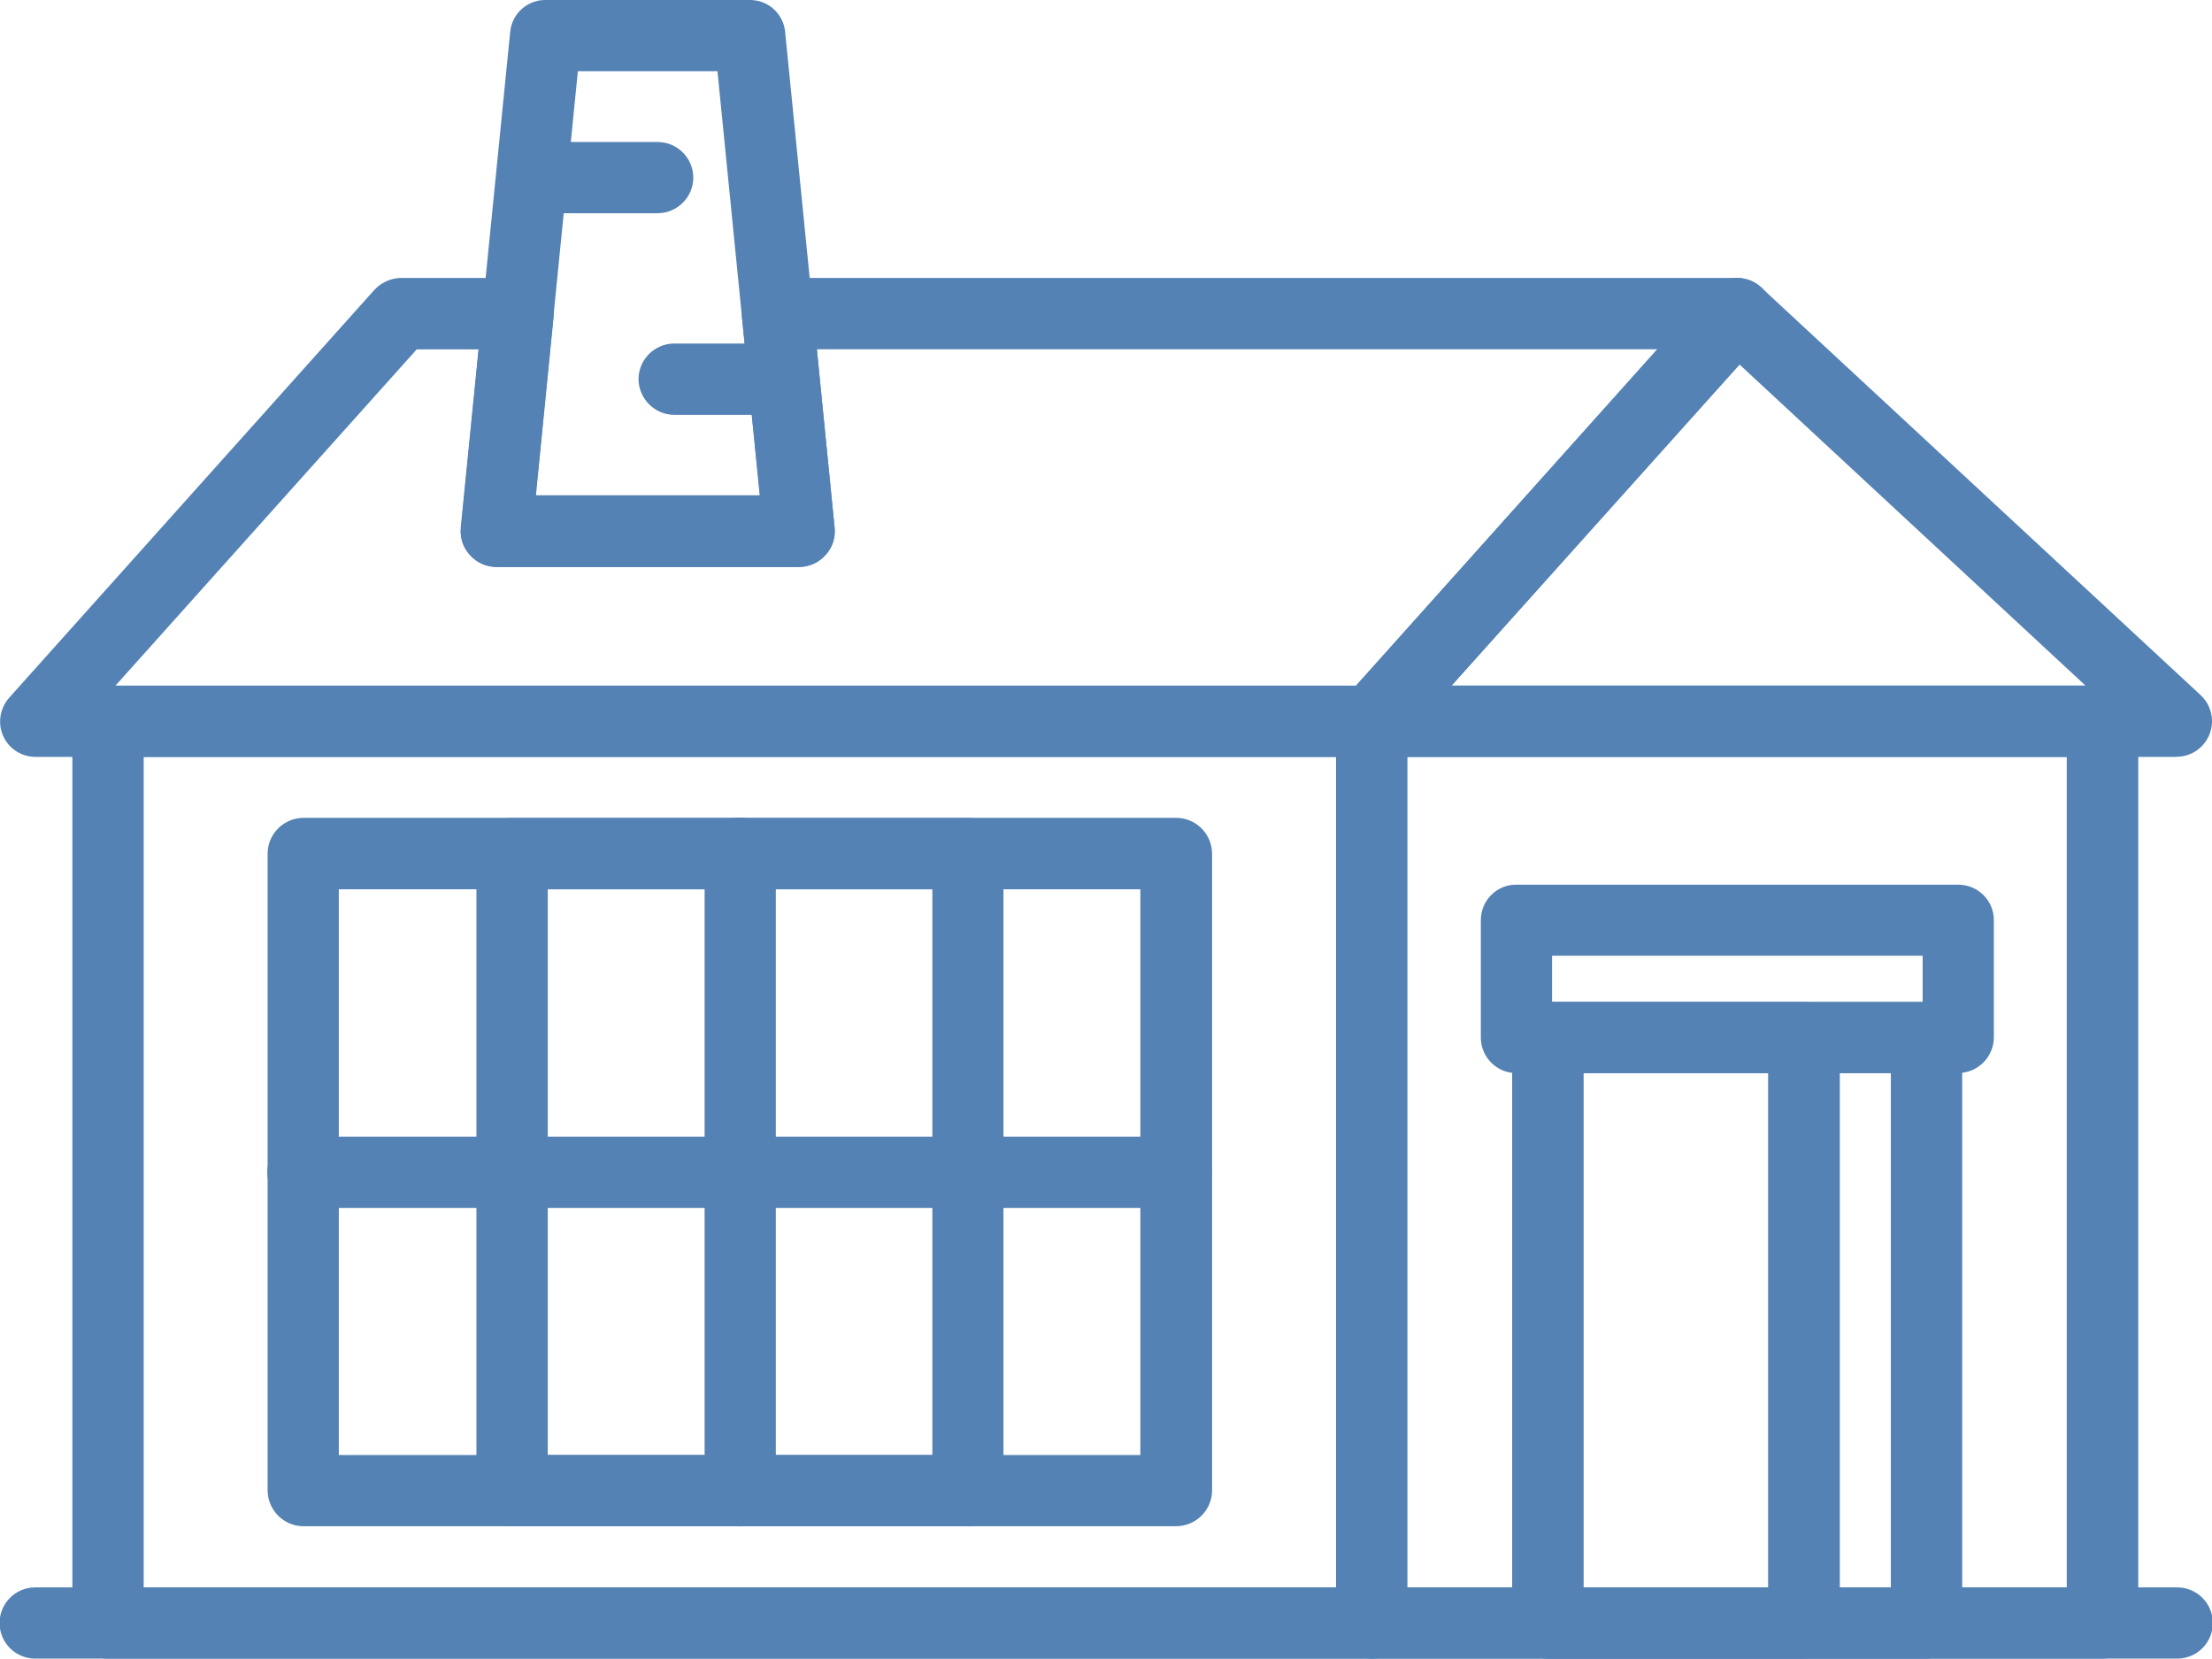
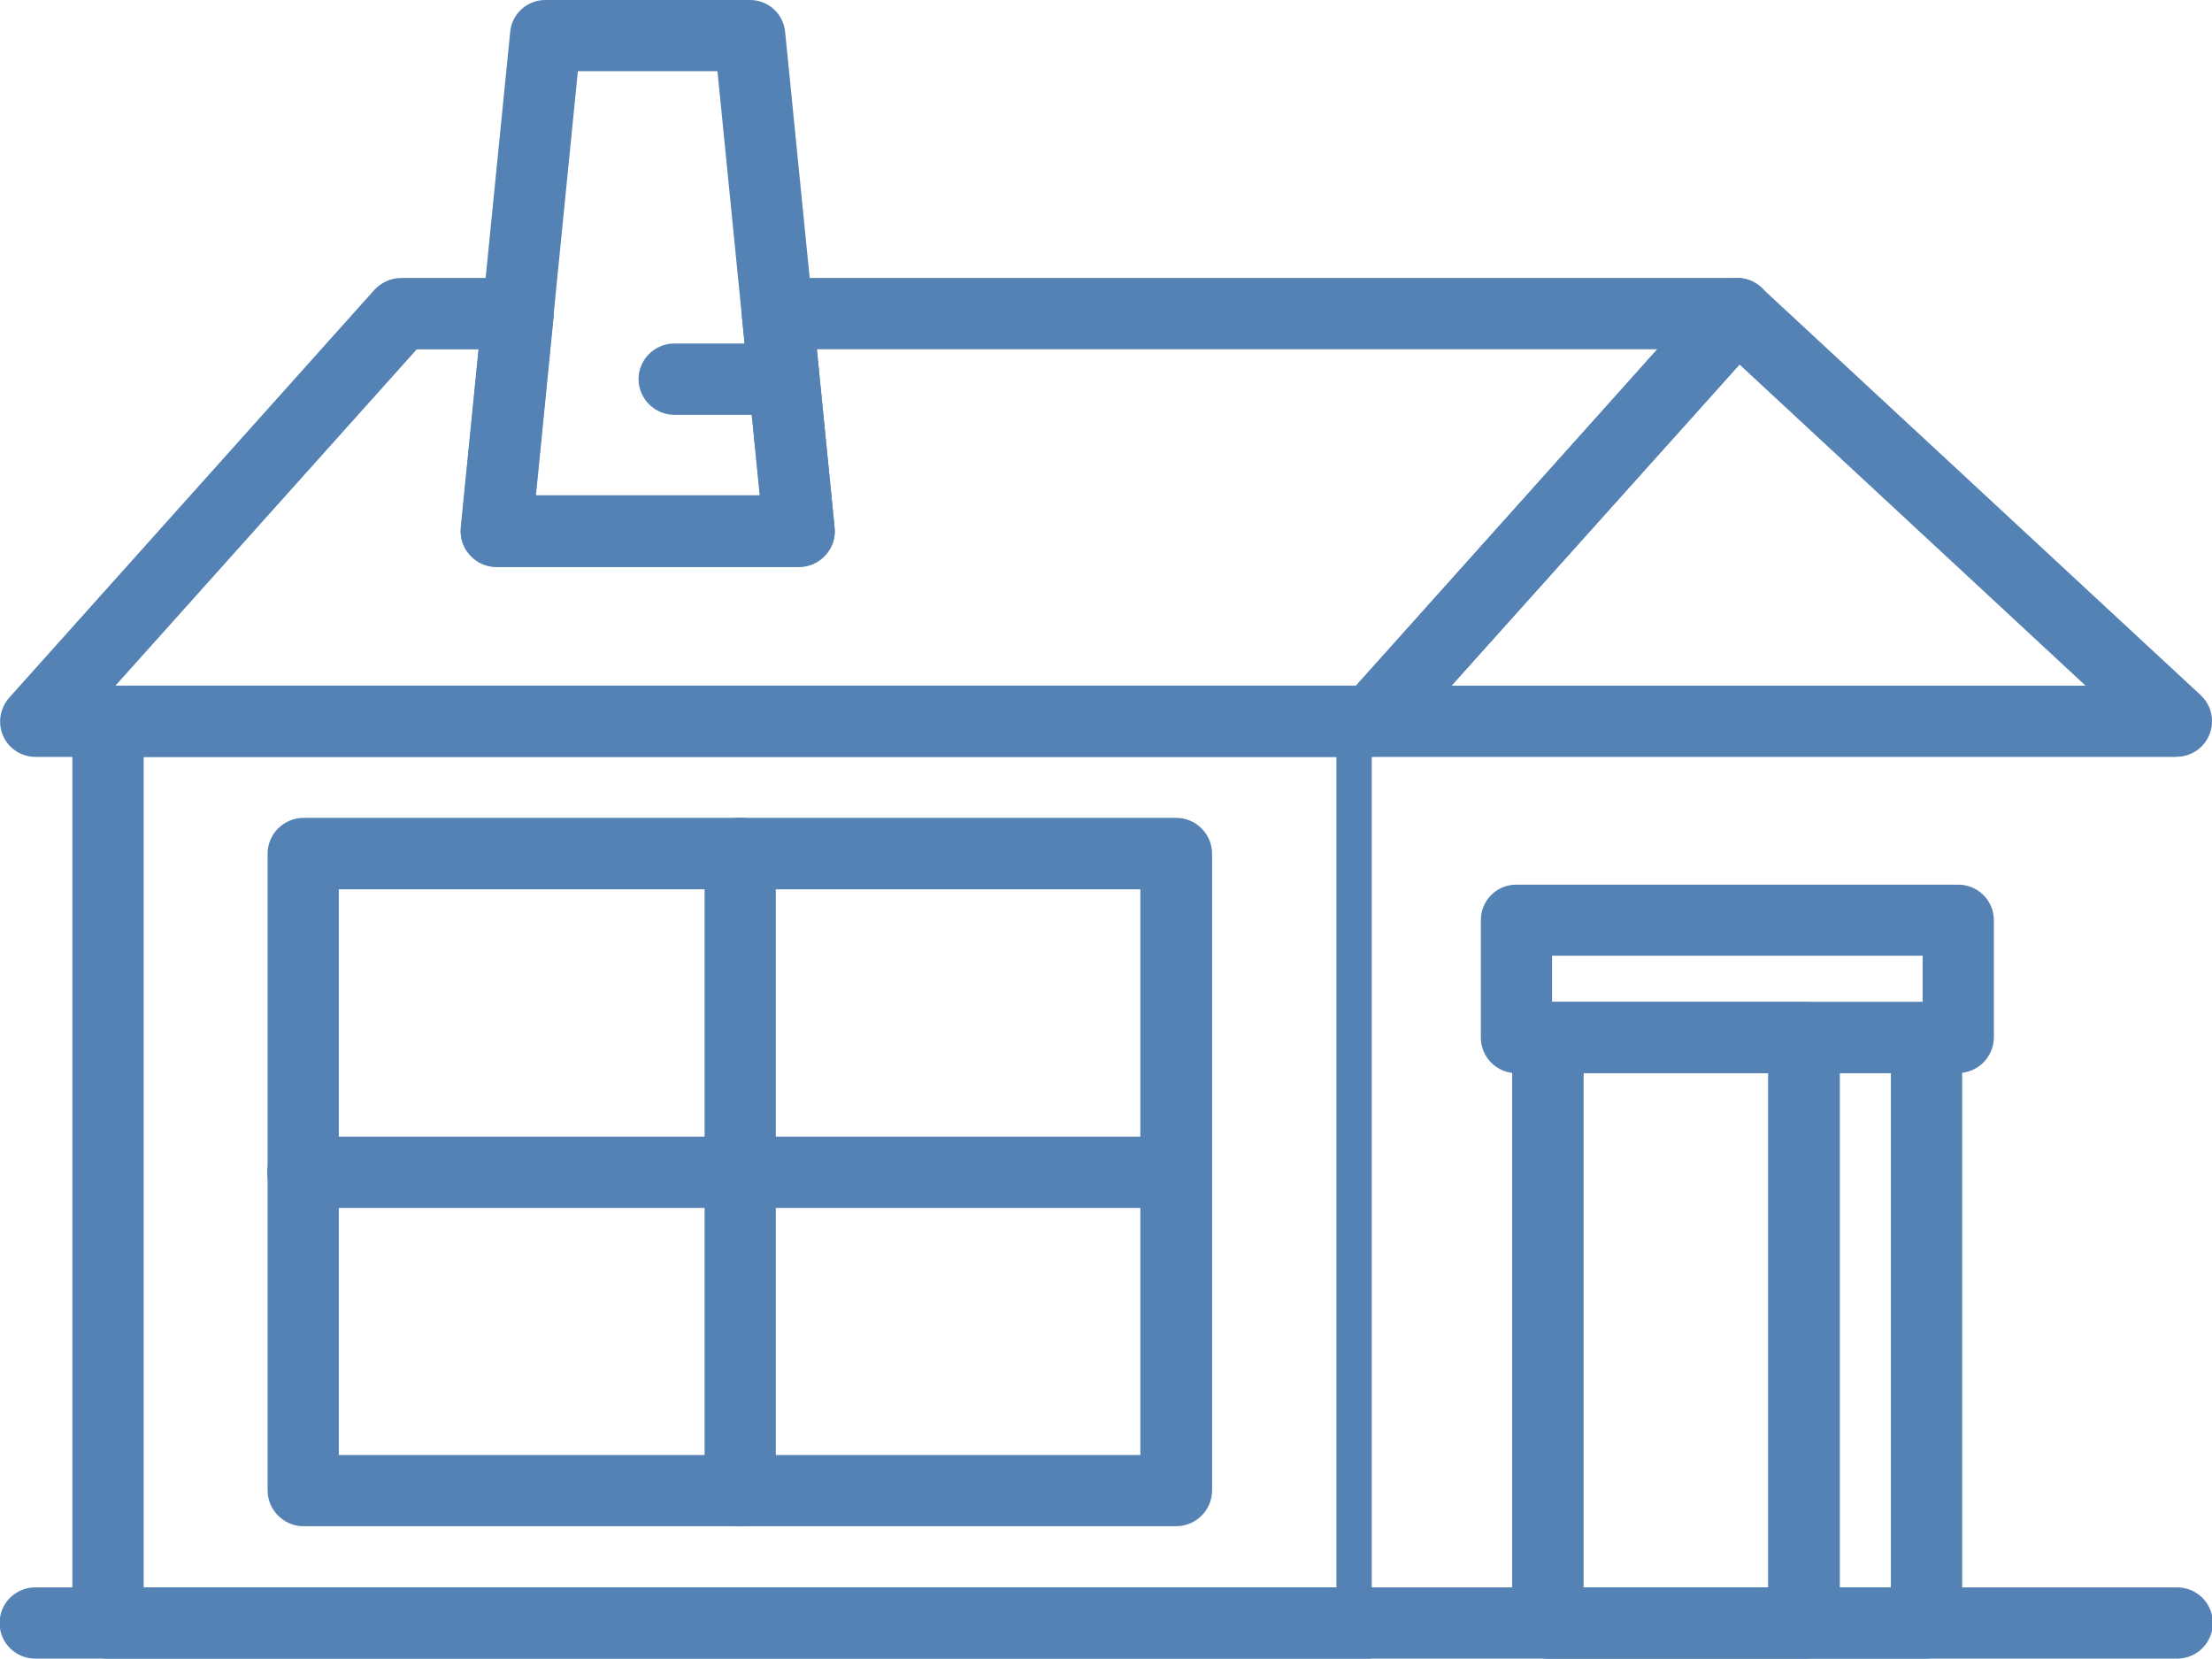
<svg xmlns="http://www.w3.org/2000/svg" id="Layer_2" viewBox="0 0 211.53 158.62">
  <defs>
    <style>      .cls-1 {        fill: none;      }      .cls-2 {        fill: #5482b4;      }      .cls-3 {        clip-path: url(#clippath);      }    </style>
    <clipPath id="clippath">
      <rect class="cls-1" width="211.53" height="158.62" />
    </clipPath>
  </defs>
  <g id="Layer_1-2" data-name="Layer_1">
    <g id="Group_14">
      <g class="cls-3">
        <g id="Group_13">
-           <path id="Path_82" class="cls-2" d="M131.18,158.61H10.31c-1.88,0-3.39-1.54-3.39-3.41,0,0,0,0,0-.01v-86.23c0-1.87,1.52-3.39,3.39-3.39h120.87c1.87,0,3.39,1.52,3.39,3.39v86.23c.01,1.88-1.5,3.41-3.37,3.42,0,0,0,0-.01,0M13.74,151.8h114.06v-79.42H13.74v79.42Z" />
-           <path id="Path_83" class="cls-2" d="M201.06,158.61h-69.88c-1.89,0-3.42-1.54-3.42-3.43v-86.23c.02-1.88,1.55-3.39,3.42-3.39h69.88c1.88,0,3.41,1.51,3.42,3.39v86.23c0,1.89-1.54,3.42-3.43,3.43M134.57,151.8h63.07v-79.42h-63.07v79.42Z" />
+           <path id="Path_82" class="cls-2" d="M131.18,158.61H10.31c-1.88,0-3.39-1.54-3.39-3.41,0,0,0,0,0-.01v-86.23c0-1.87,1.52-3.39,3.39-3.39h120.87v86.23c.01,1.88-1.5,3.41-3.37,3.42,0,0,0,0-.01,0M13.74,151.8h114.06v-79.42H13.74v79.42Z" />
          <path id="Path_84" class="cls-2" d="M208.14,72.38h-76.96c-1.34.01-2.57-.77-3.12-2-.54-1.23-.31-2.65.58-3.66l34.94-39.02c.62-.67,1.48-1.07,2.39-1.12.91-.03,1.8.3,2.46.92l42.02,38.98c1.37,1.28,1.45,3.43.17,4.81-.64.69-1.54,1.08-2.48,1.08M138.8,65.57h60.64l-33.09-30.71-27.56,30.71Z" />
          <path id="Path_85" class="cls-2" d="M184.25,158.61h-36.21c-1.89,0-3.42-1.54-3.42-3.42v-55.95c0-1.89,1.54-3.42,3.42-3.42h36.21c1.88.02,3.39,1.55,3.39,3.42v55.95c0,1.88-1.51,3.4-3.39,3.42M151.42,151.8h29.4v-49.18h-29.4v49.18Z" />
          <path id="Path_86" class="cls-2" d="M172.51,158.61h-24.47c-1.89,0-3.42-1.54-3.42-3.42v-55.95c0-1.89,1.54-3.42,3.42-3.42h24.47c1.89,0,3.42,1.54,3.43,3.42v55.95c0,1.89-1.54,3.42-3.42,3.42M151.42,151.8h17.66v-49.18h-17.66v49.18Z" />
          <path id="Path_87" class="cls-2" d="M187.25,102.62h-42.25c-1.87,0-3.38-1.52-3.39-3.39v-11.24c0-1.86,1.49-3.38,3.35-3.39.01,0,.02,0,.04,0h42.25c1.88-.01,3.41,1.5,3.42,3.37,0,0,0,0,0,.01v11.24c-.02,1.88-1.55,3.39-3.42,3.39M148.42,95.82h35.44v-4.43h-35.44v4.43Z" />
          <path id="Path_88" class="cls-2" d="M112.48,145.95H29.02c-1.89,0-3.42-1.54-3.43-3.43v-60.88c0-1.89,1.54-3.42,3.43-3.43h83.46c1.89,0,3.42,1.54,3.43,3.43v60.88c0,1.89-1.54,3.42-3.43,3.43M32.4,139.14h76.65v-54.1H32.4v54.1Z" />
-           <path id="Path_89" class="cls-2" d="M92.55,145.95h-43.6c-1.88,0-3.39-1.54-3.39-3.41,0,0,0,0,0-.01v-60.88c-.01-1.88,1.5-3.41,3.37-3.42,0,0,0,0,.01,0h43.6c1.89,0,3.42,1.54,3.42,3.43v60.88c0,1.89-1.54,3.42-3.42,3.43M52.38,139.14h36.78v-54.1h-36.78v54.1Z" />
          <path id="Path_90" class="cls-2" d="M70.77,145.95c-1.88,0-3.39-1.54-3.39-3.41,0,0,0,0,0-.01v-60.88c-.03-1.88,1.47-3.43,3.35-3.46,1.88-.03,3.43,1.47,3.46,3.35,0,.04,0,.08,0,.12v60.88c0,1.89-1.54,3.42-3.43,3.43" />
          <path id="Path_91" class="cls-2" d="M112.48,115.51H29.02c-1.88.03-3.43-1.47-3.46-3.35-.03-1.88,1.47-3.43,3.35-3.46.04,0,.08,0,.12,0h83.46c1.88.03,3.38,1.58,3.35,3.46-.03,1.84-1.51,3.32-3.35,3.35" />
          <path id="Path_92" class="cls-2" d="M131.18,72.38H3.42c-1.34.01-2.57-.77-3.12-2-.54-1.23-.31-2.65.58-3.66L35.82,27.7c.66-.7,1.58-1.11,2.54-1.12h11.2c.95.02,1.85.42,2.5,1.12.65.71.97,1.66.88,2.62l-1.69,17.05h21.43l-1.73-17.05c-.08-.96.24-1.91.89-2.62.66-.7,1.58-1.11,2.54-1.12h91.74c1.34,0,2.56.78,3.12,2,.58,1.23.35,2.69-.58,3.69l-34.94,38.98c-.66.7-1.58,1.11-2.54,1.12M11.04,65.57h118.64l28.82-32.17h-80.38l1.69,17.05c.12.95-.19,1.91-.85,2.62-.65.73-1.57,1.15-2.55,1.16h-28.93c-.97,0-1.9-.43-2.54-1.15-.66-.7-.97-1.66-.85-2.62l1.69-17.05h-5.93l-28.82,32.17Z" />
          <path id="Path_93" class="cls-2" d="M76.42,54.18h-28.98c-.96.02-1.87-.39-2.5-1.12-.65-.71-.97-1.66-.88-2.62L48.79,3.04c.17-1.74,1.64-3.06,3.39-3.04h19.51c1.75-.02,3.22,1.3,3.39,3.04l4.73,47.41c.08.96-.24,1.91-.88,2.62-.63.72-1.54,1.13-2.5,1.12M51.22,47.37h21.43l-4.04-40.56h-13.35l-4.04,40.56Z" />
          <path id="Path_94" class="cls-2" d="M208.14,158.61H3.42c-1.88.03-3.43-1.47-3.46-3.35-.03-1.88,1.47-3.43,3.35-3.46.04,0,.08,0,.12,0h204.72c1.88-.03,3.43,1.47,3.46,3.35.03,1.88-1.47,3.43-3.35,3.46-.04,0-.08,0-.12,0" />
          <path id="Path_95" class="cls-2" d="M75,39.67h-10.51c-1.89,0-3.42-1.54-3.43-3.43.02-1.88,1.55-3.39,3.43-3.39h10.51c1.88.03,3.38,1.58,3.35,3.46-.03,1.84-1.51,3.32-3.35,3.35" />
-           <path id="Path_96" class="cls-2" d="M62.88,20.39h-12.04c-1.88-.03-3.38-1.58-3.35-3.46.03-1.84,1.51-3.32,3.35-3.35h12.04c1.88,0,3.4,1.51,3.42,3.39,0,1.89-1.54,3.42-3.42,3.42" />
        </g>
      </g>
    </g>
  </g>
</svg>